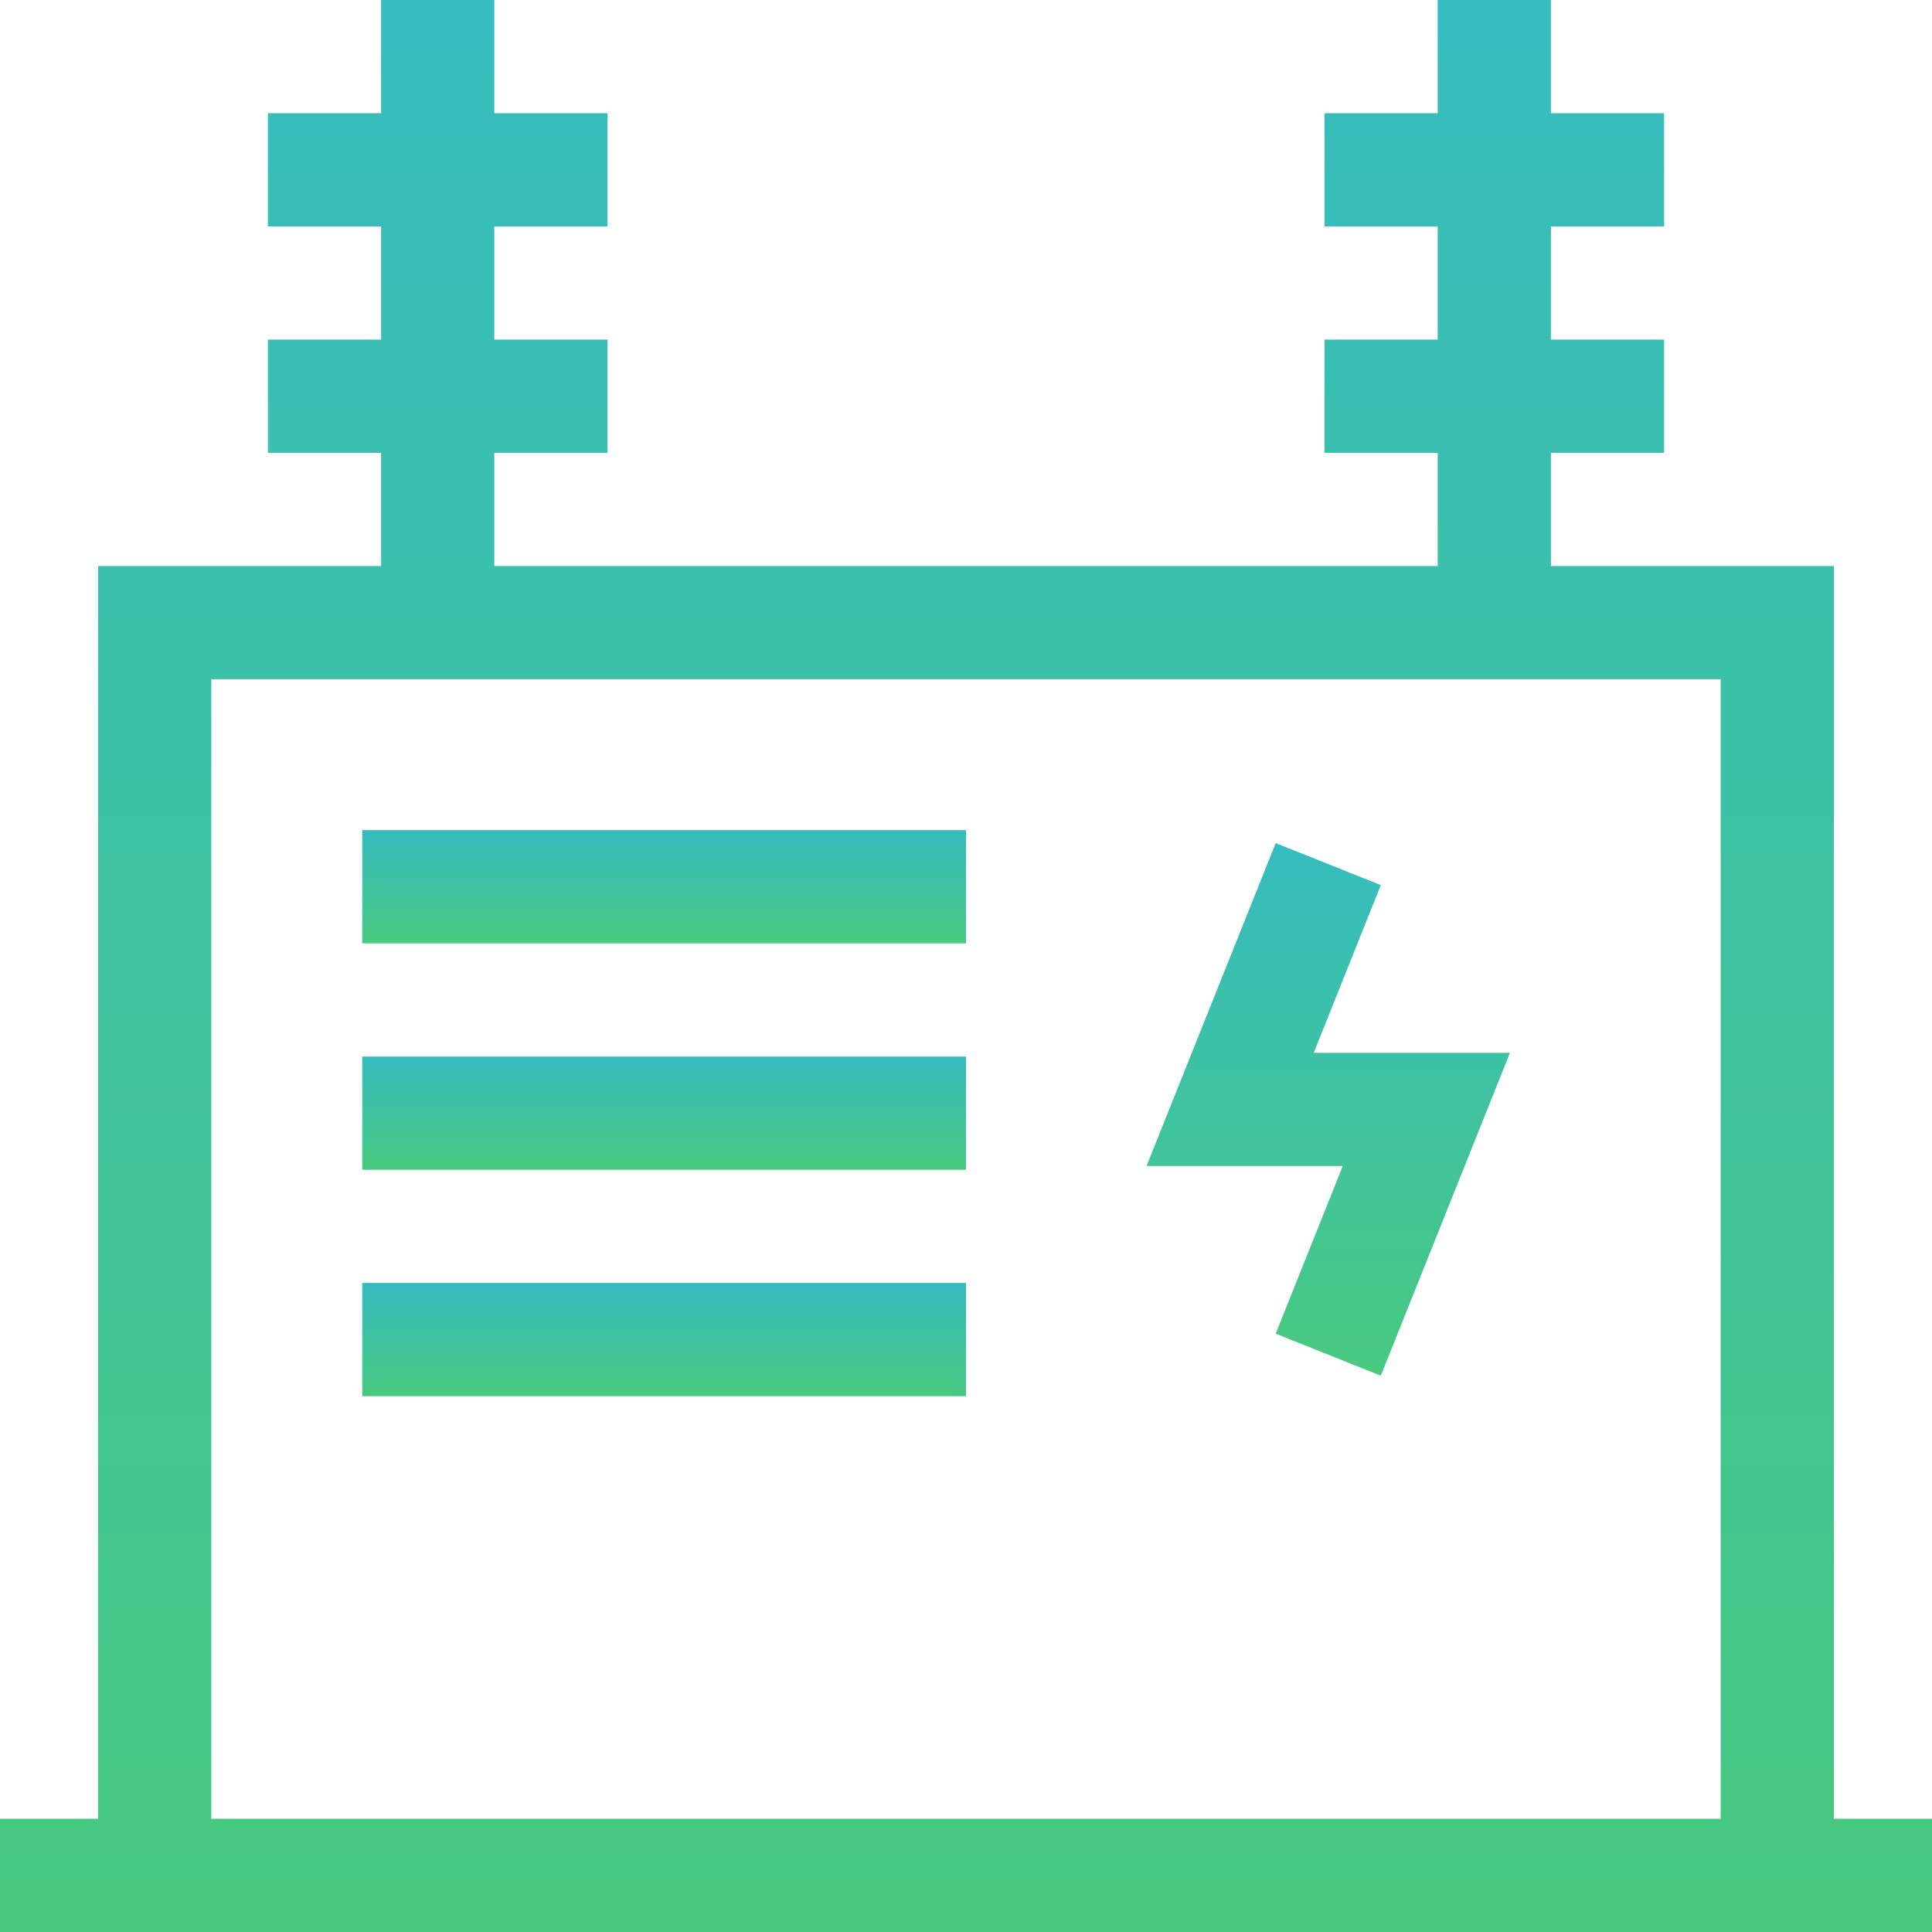
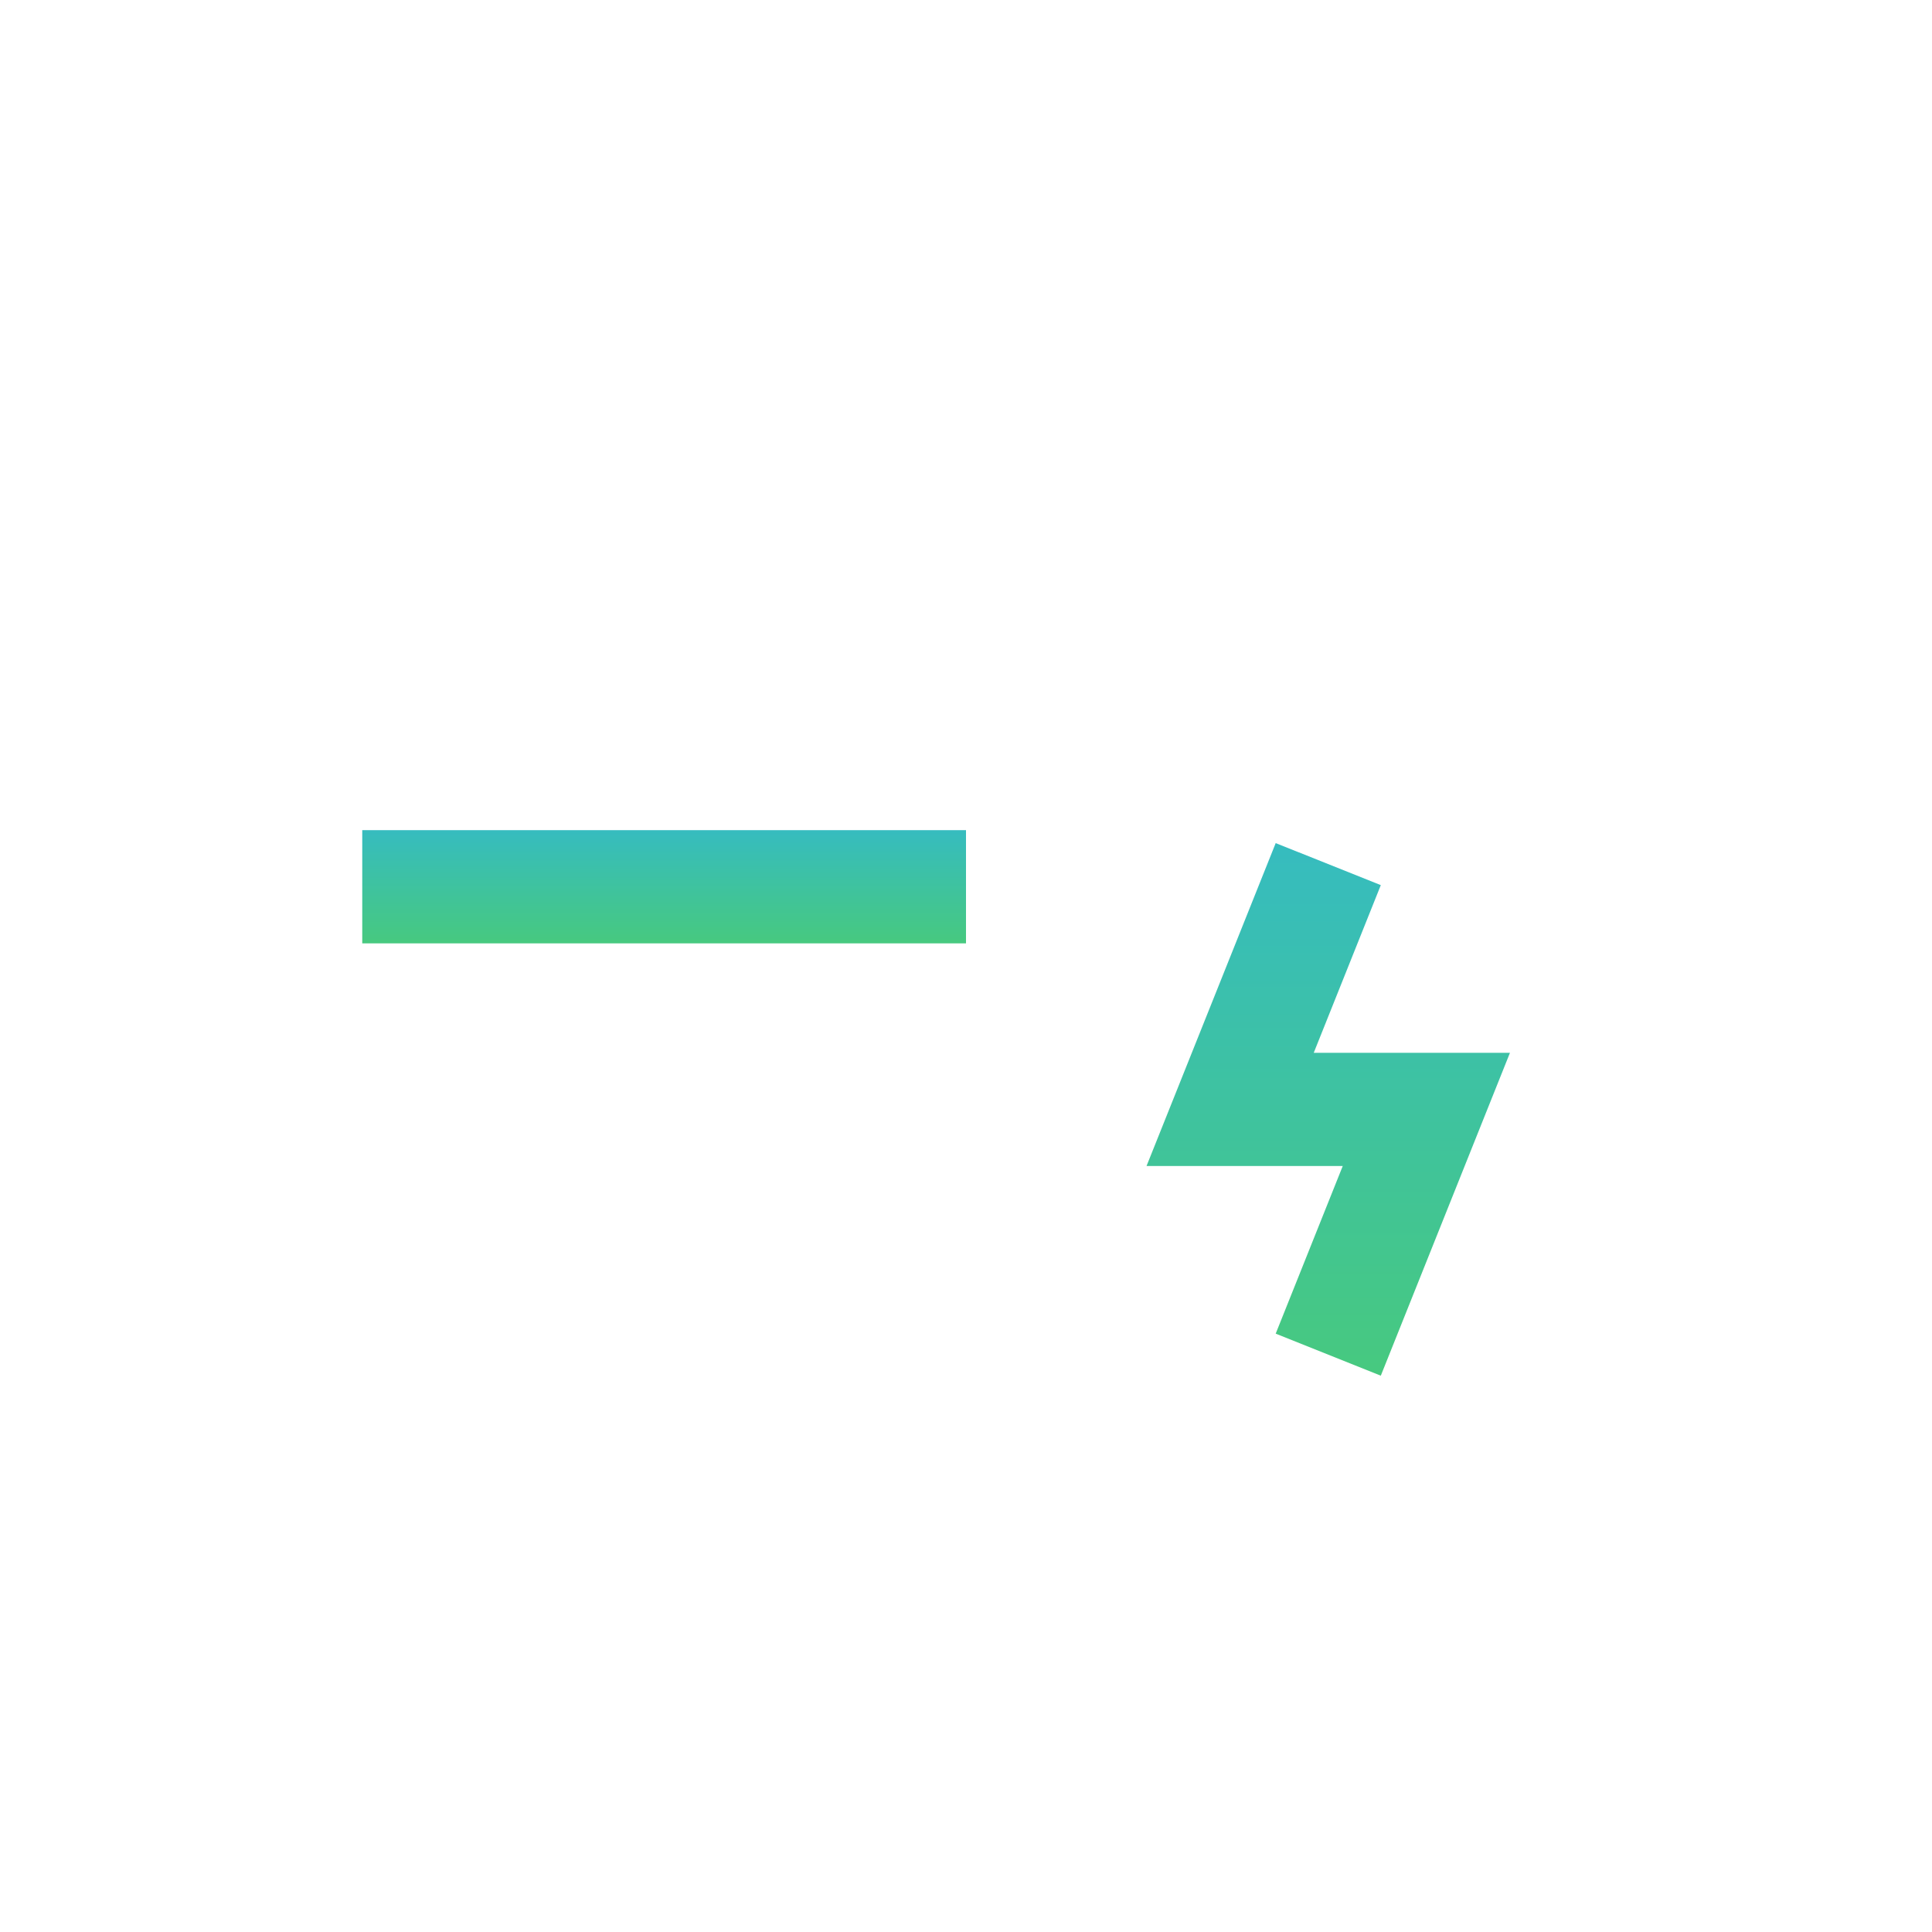
<svg xmlns="http://www.w3.org/2000/svg" width="512" height="512" viewBox="0 0 512 512" fill="none">
  <g clip-path="url(#clip0_987_30)">
-     <path d="M486 482V150H411V120H441V90H411V60H441V30H411V0H381V30H351V60H381V90H351V120H381V150H131V120H161V90H131V60H161V30H131V0H101V30H71V60H101V90H71V120H101V150H26V482H0V512H512V482H486ZM456 482H56V180H456V482Z" fill="url(#paint0_linear_987_30)" />
    <path d="M338.074 353.43L365.926 364.57L400.156 279H348.156L365.926 234.57L338.074 223.43L303.844 309H355.844L338.074 353.43Z" fill="url(#paint1_linear_987_30)" />
    <path d="M96 220H256V250H96V220Z" fill="url(#paint2_linear_987_30)" />
-     <path d="M96 280H256V310H96V280Z" fill="url(#paint3_linear_987_30)" />
-     <path d="M96 340H256V370H96V340Z" fill="url(#paint4_linear_987_30)" />
  </g>
  <defs>
    <linearGradient id="paint0_linear_987_30" x1="256" y1="0" x2="256" y2="512" gradientUnits="userSpaceOnUse">
      <stop stop-color="#36BCBF" />
      <stop offset="1" stop-color="#47C97F" />
    </linearGradient>
    <linearGradient id="paint1_linear_987_30" x1="352" y1="223.43" x2="352" y2="364.57" gradientUnits="userSpaceOnUse">
      <stop stop-color="#36BCBF" />
      <stop offset="1" stop-color="#47C97F" />
    </linearGradient>
    <linearGradient id="paint2_linear_987_30" x1="176" y1="220" x2="176" y2="250" gradientUnits="userSpaceOnUse">
      <stop stop-color="#36BCBF" />
      <stop offset="1" stop-color="#47C97F" />
    </linearGradient>
    <linearGradient id="paint3_linear_987_30" x1="176" y1="280" x2="176" y2="310" gradientUnits="userSpaceOnUse">
      <stop stop-color="#36BCBF" />
      <stop offset="1" stop-color="#47C97F" />
    </linearGradient>
    <linearGradient id="paint4_linear_987_30" x1="176" y1="340" x2="176" y2="370" gradientUnits="userSpaceOnUse">
      <stop stop-color="#36BCBF" />
      <stop offset="1" stop-color="#47C97F" />
    </linearGradient>
    <clipPath id="clip0_987_30">
      <rect width="512" height="512" fill="white" />
    </clipPath>
  </defs>
</svg>